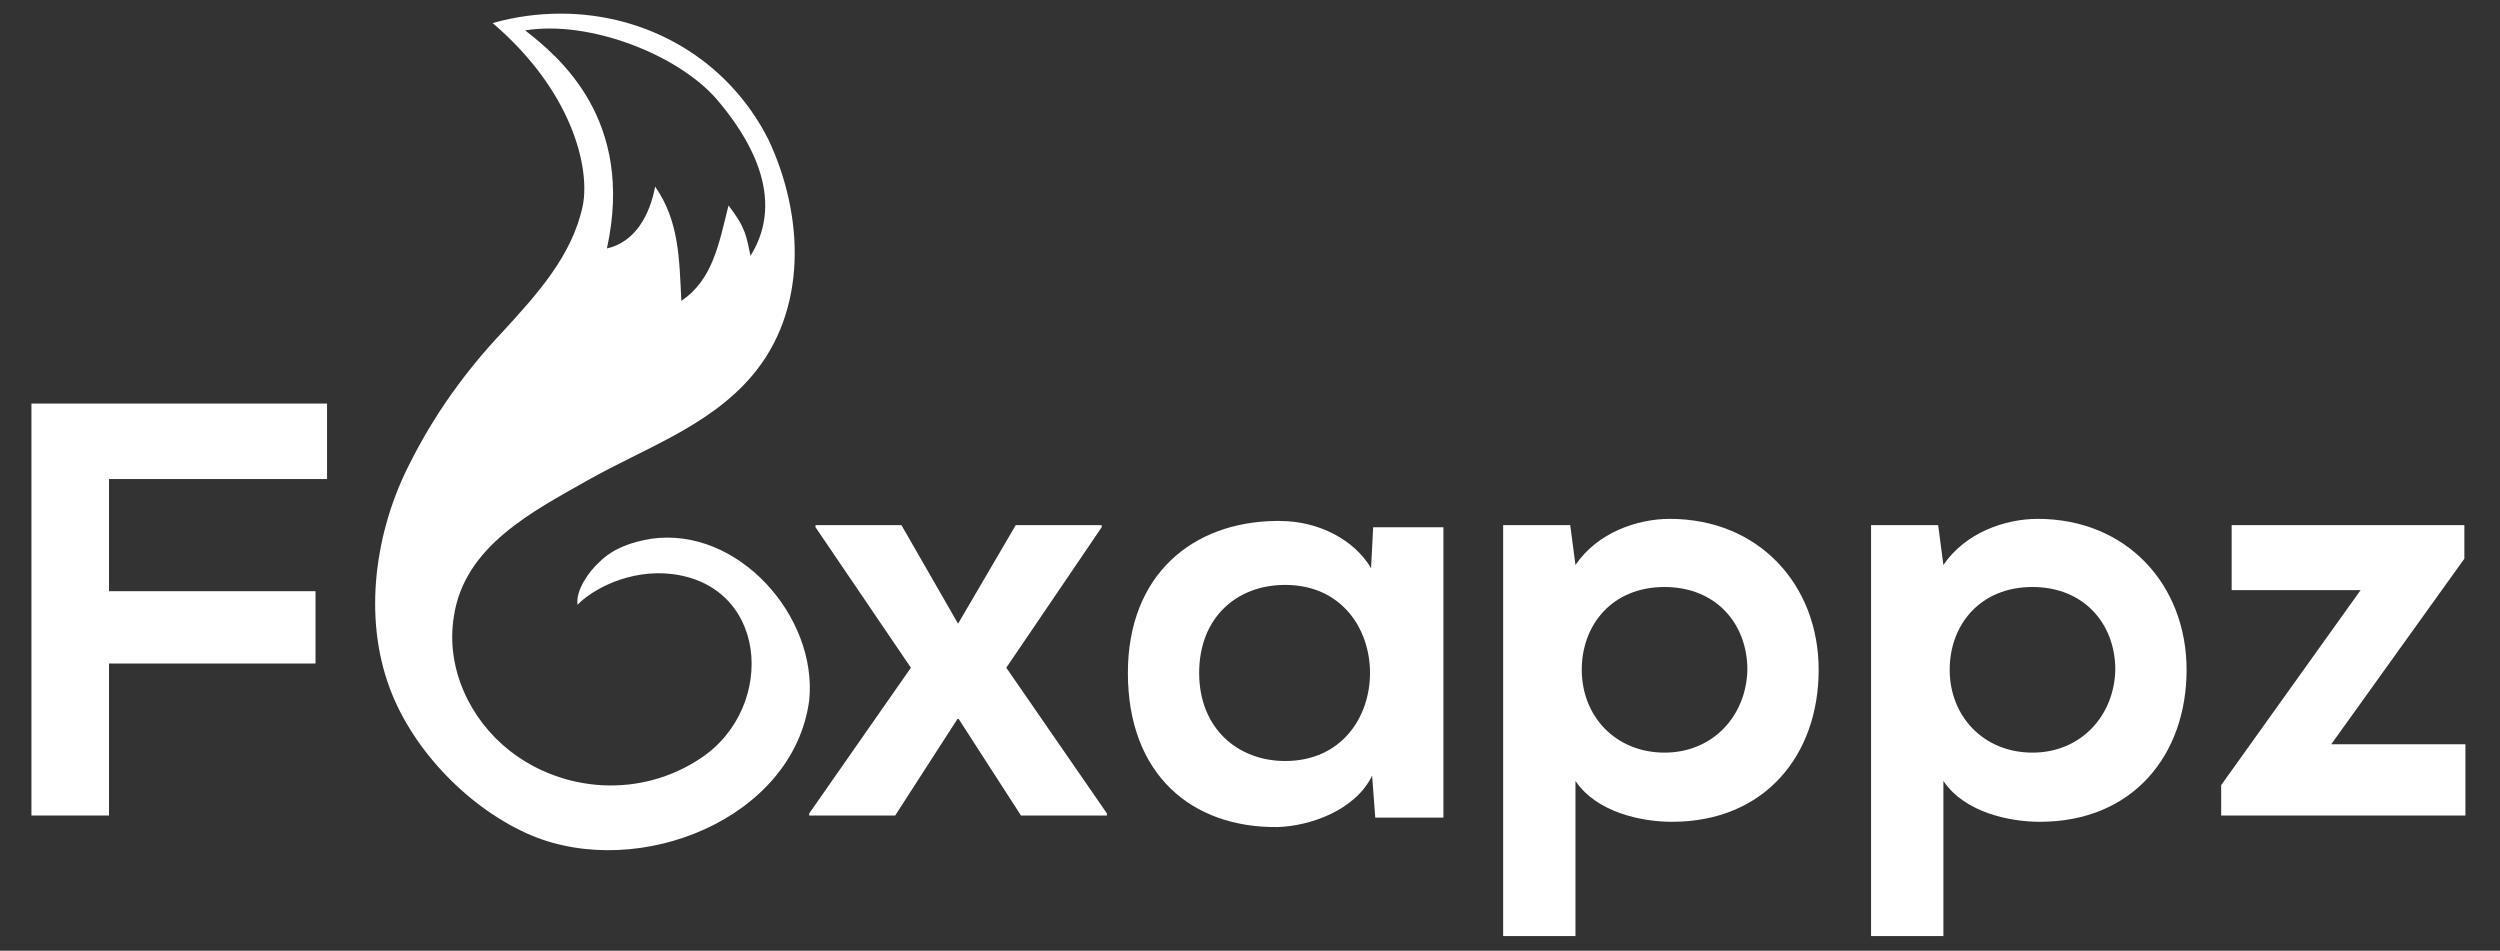
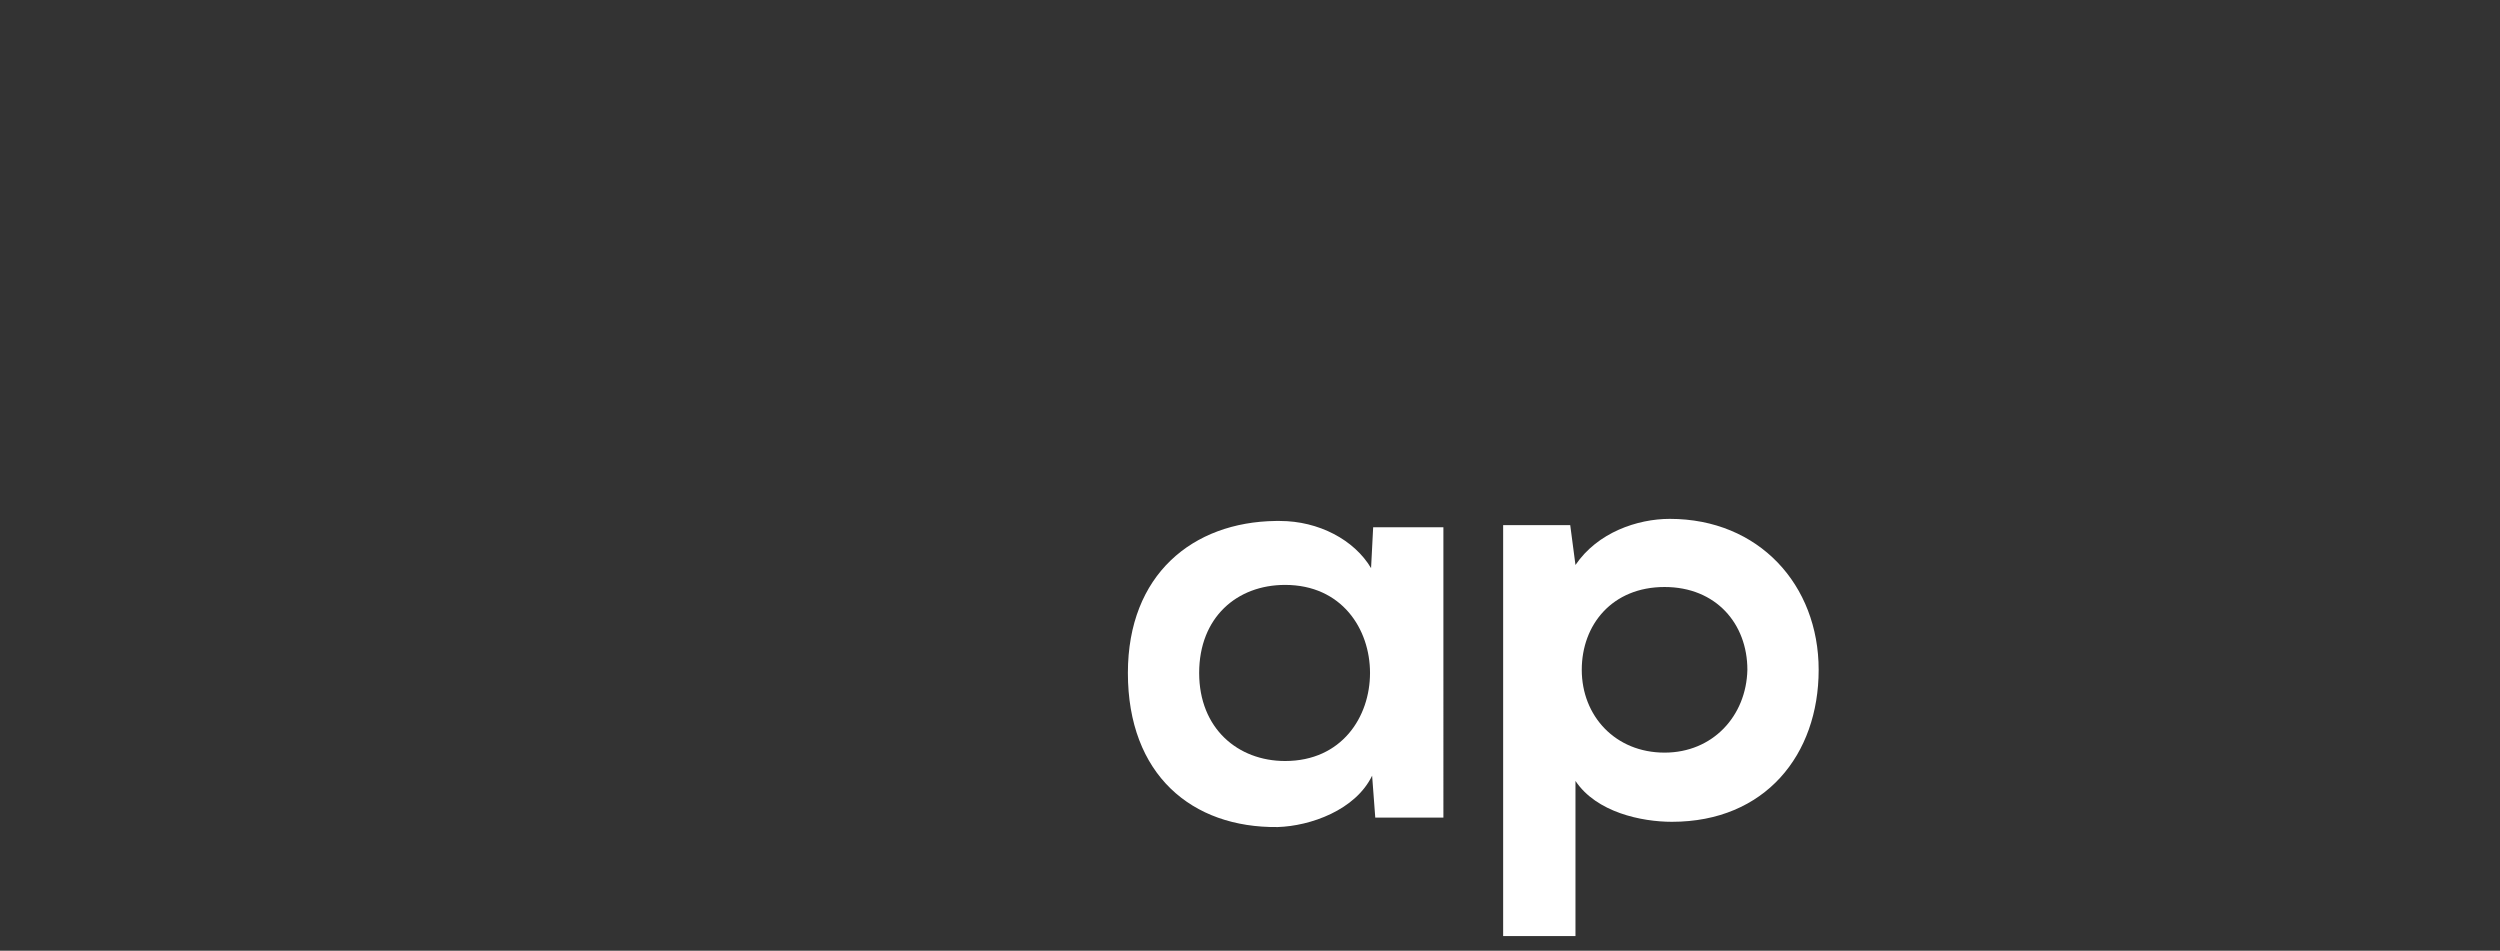
<svg xmlns="http://www.w3.org/2000/svg" version="1.1" id="Layer_1" x="0px" y="0px" viewBox="0 0 238.5 90.7" style="enable-background:new 0 0 238.5 90.7;" xml:space="preserve">
  <rect x="0" y="0" width="238.5" height="90.7" fill="#333333" stroke="none" />
  <style type="text/css">
	.st0{fill:#FFFFFF;}
</style>
  <g id="Layer_2_1_">
    <g>
-       <polygon class="st0" points="3,77.8 10.4,77.8 10.4,63.3 30.1,63.3 30.1,56.4 10.4,56.4 10.4,45.7 31.2,45.7 31.2,38.5 3,38.5       " />
-       <polygon class="st0" points="222.4,71 235.1,53.3 235.1,50.1 212.9,50.1 212.9,56.3 225.2,56.3 211.9,74.9 211.9,77.8 235.2,77.8     235.2,71   " />
-       <polygon class="st0" points="105.1,50.3 105.1,50.1 96.9,50.1 91.4,59.5 86,50.1 77.8,50.1 77.8,50.3 86.9,63.7 77.2,77.6     77.2,77.8 85.4,77.8 91.4,68.5 97.4,77.8 105.6,77.8 105.6,77.6 96,63.7   " />
-       <path class="st0" d="M62.1,51.4c-1.8,0.3-3.6,0.9-4.9,2.2c-1,0.9-2.3,2.7-2.1,4.1c0.9-1,4.1-3.2,8.3-3c9.9,0.6,10.8,12.7,3.5,17.6    c-5.8,3.9-13.2,3.3-18.3-0.7c-3.8-3-6.1-7.9-5.3-12.8c1-6.7,7.5-10,12.8-13s11.5-5.1,15.6-9.9c5.4-6.3,5-15.4,1.6-22.6    c-3.9-7.7-11.6-12-19.8-12c-2.2,0-4.4,0.3-6.5,0.9c7.6,6.5,9.3,13.8,8.6,17.4c-1,4.8-4.4,8.5-7.6,12c-3.6,3.8-6.6,8-8.9,12.6    c-3.3,6.4-4.5,14.6-1.9,21.5c2.2,5.9,7.6,11.5,13.5,14c10.3,4.3,25-1.6,26.5-12.9C78,58.8,70.4,50.2,62.1,51.4z M50.1,2.9    c6.1-1,14.6,2.3,18.3,6.6c2.9,3.4,6.7,9.3,3.2,14.9c-0.4-1.8-0.4-2.6-2.1-4.8c-0.9,3.6-1.5,7.1-4.5,9.1c-0.2-4-0.2-7.6-2.5-10.9    c-0.5,2.7-1.9,5.3-4.6,5.9C60.6,11.4,53.3,5.4,50.1,2.9z" />
-       <path class="st0" d="M194.4,49.5c-3.1,0-6.9,1.3-9,4.4l-0.5-3.8h-6.4v39.2h6.9V74.5c2,3,6.3,3.9,9.2,3.9c8.9,0,14-6.4,14-14.5    C208.6,55.8,202.9,49.5,194.4,49.5z M193.9,71.8c-4.7,0-7.9-3.5-7.9-7.9c0-4.3,2.9-7.9,7.9-7.9c4.9,0,7.9,3.5,7.9,7.9    C201.7,68.3,198.5,71.8,193.9,71.8z" />
      <path class="st0" d="M159.3,49.5c-3.1,0-6.9,1.3-9,4.4l-0.5-3.8h-6.4v39.2h6.9V74.5c2,3,6.3,3.9,9.2,3.9c8.9,0,14-6.4,14-14.5    S167.8,49.5,159.3,49.5z M158.8,71.8c-4.7,0-7.9-3.5-7.9-7.9c0-4.3,2.9-7.9,7.9-7.9c4.9,0,7.9,3.5,7.9,7.9    C166.6,68.3,163.4,71.8,158.8,71.8z" />
      <path class="st0" d="M130.8,54.2c-1.6-2.7-5-4.5-8.7-4.5h-0.4c-7.9,0.1-14.1,5.1-14.1,14.5c0,9.7,6.1,14.8,14.3,14.7    c3.1-0.1,7.4-1.6,9-4.9l0.3,4h6.5V50.3H131L130.8,54.2z M122.6,72.6c-4.5,0-8.2-3.1-8.2-8.4s3.6-8.4,8.2-8.4    C133.4,55.8,133.4,72.6,122.6,72.6z" />
    </g>
  </g>
  <g id="Layer_3">
</g>
</svg>